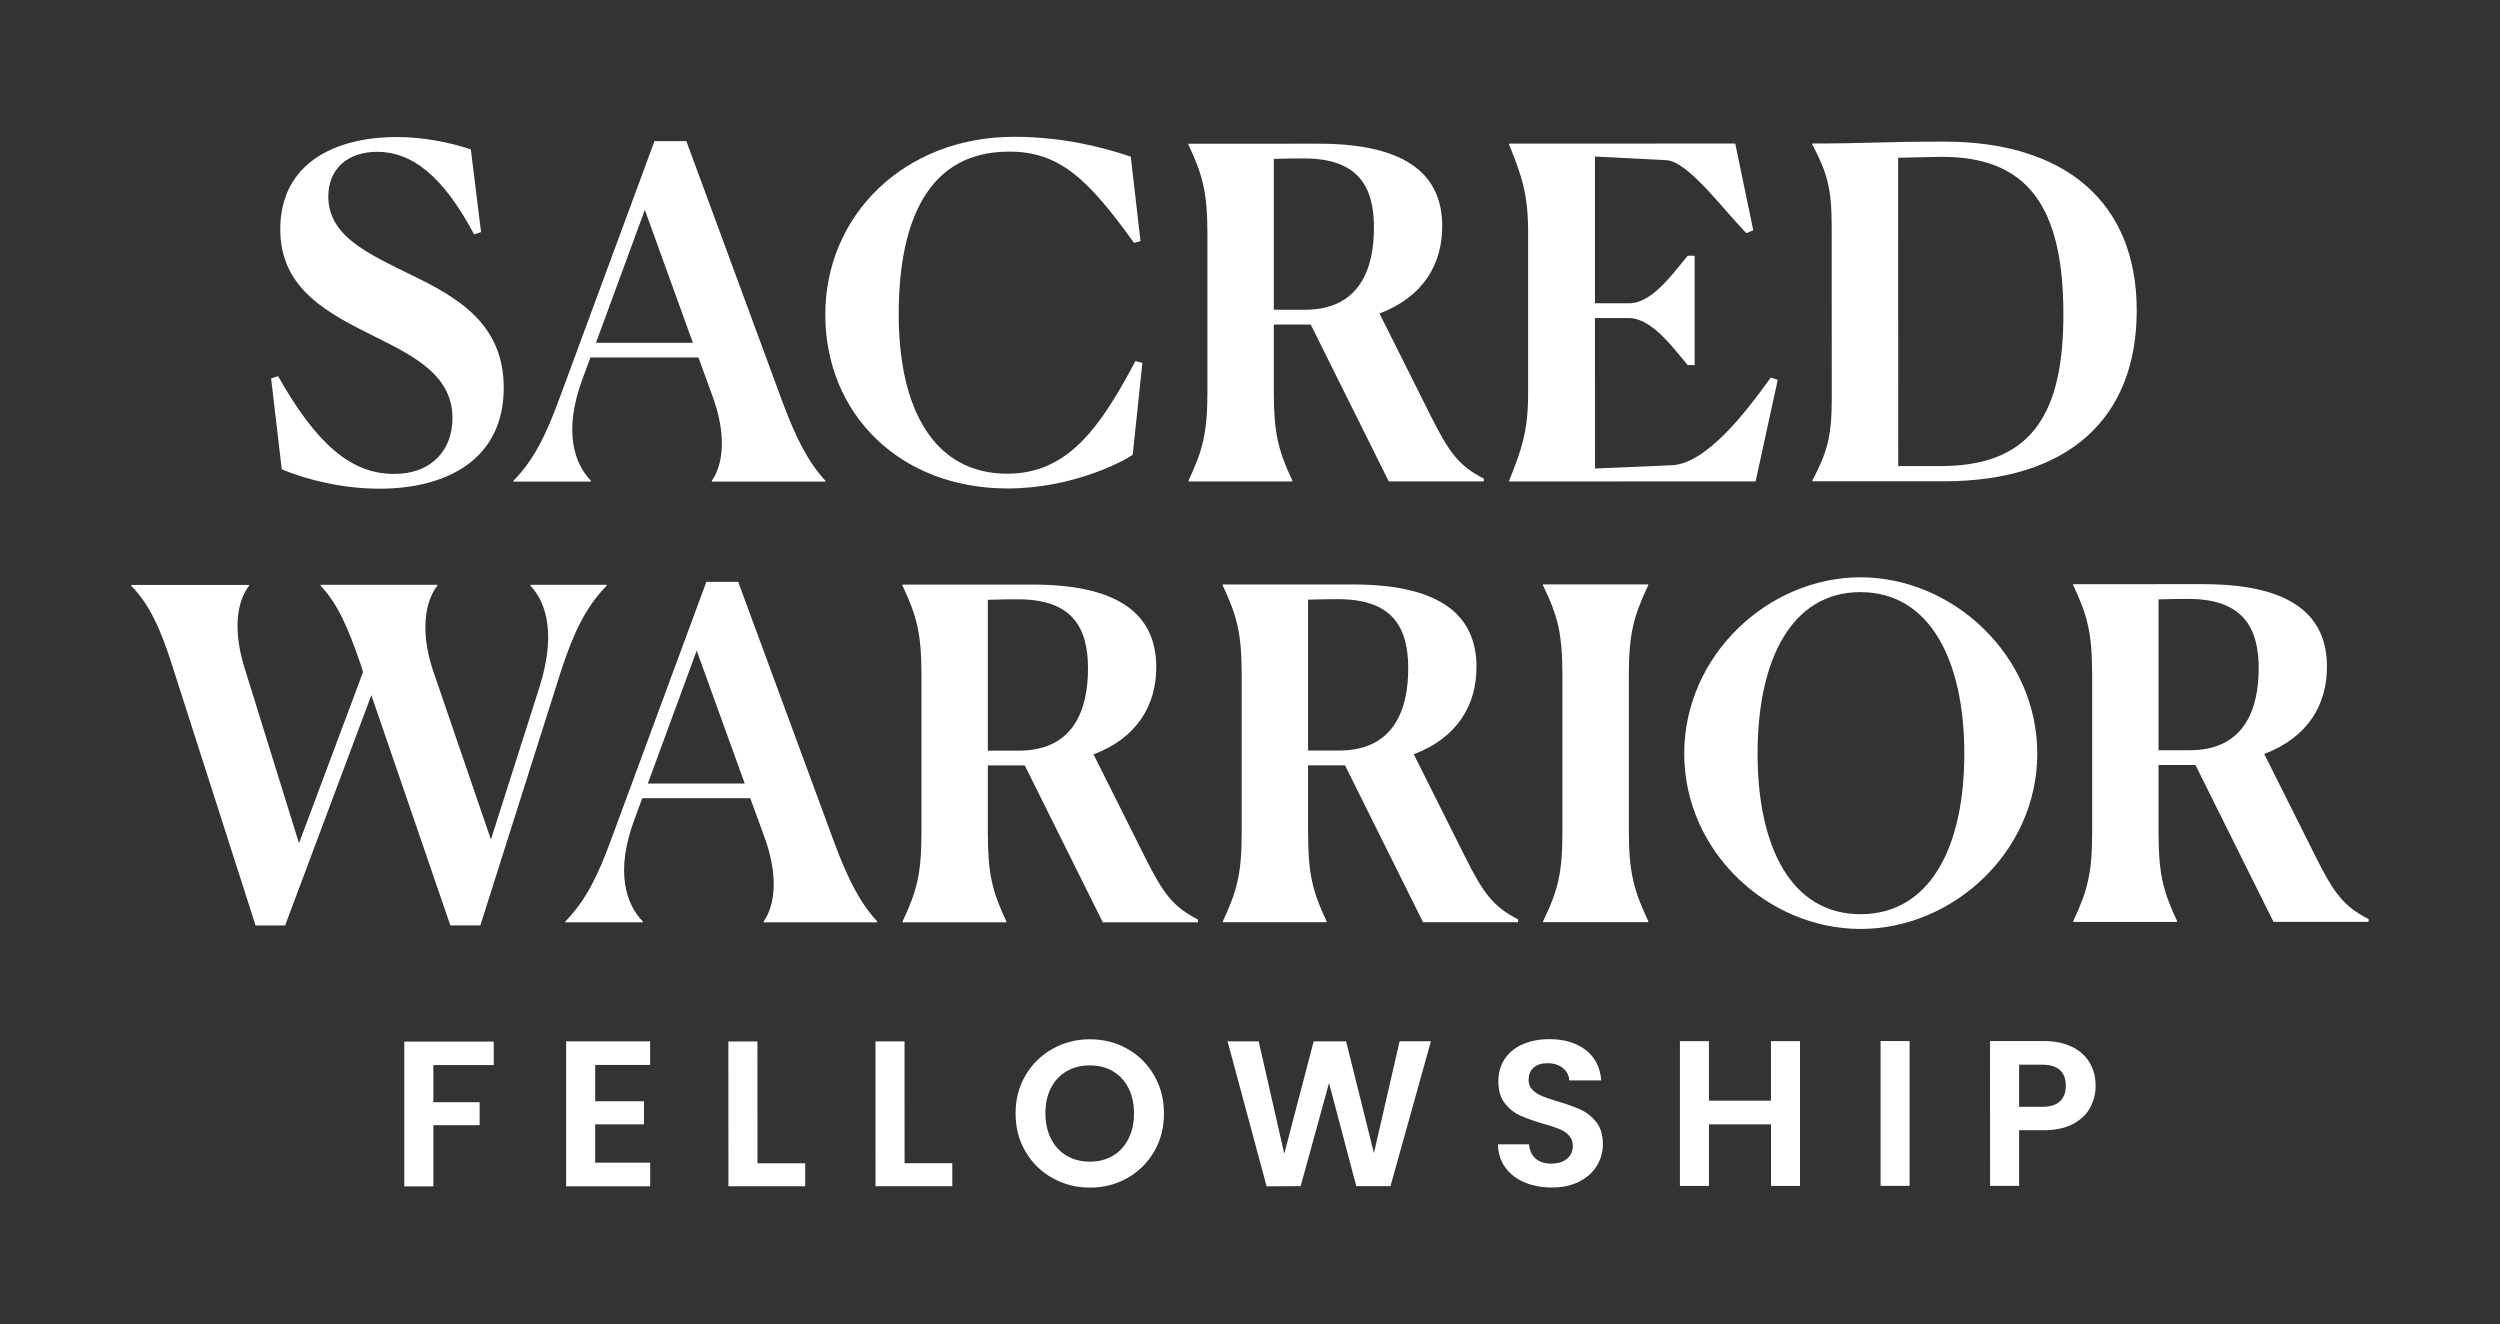
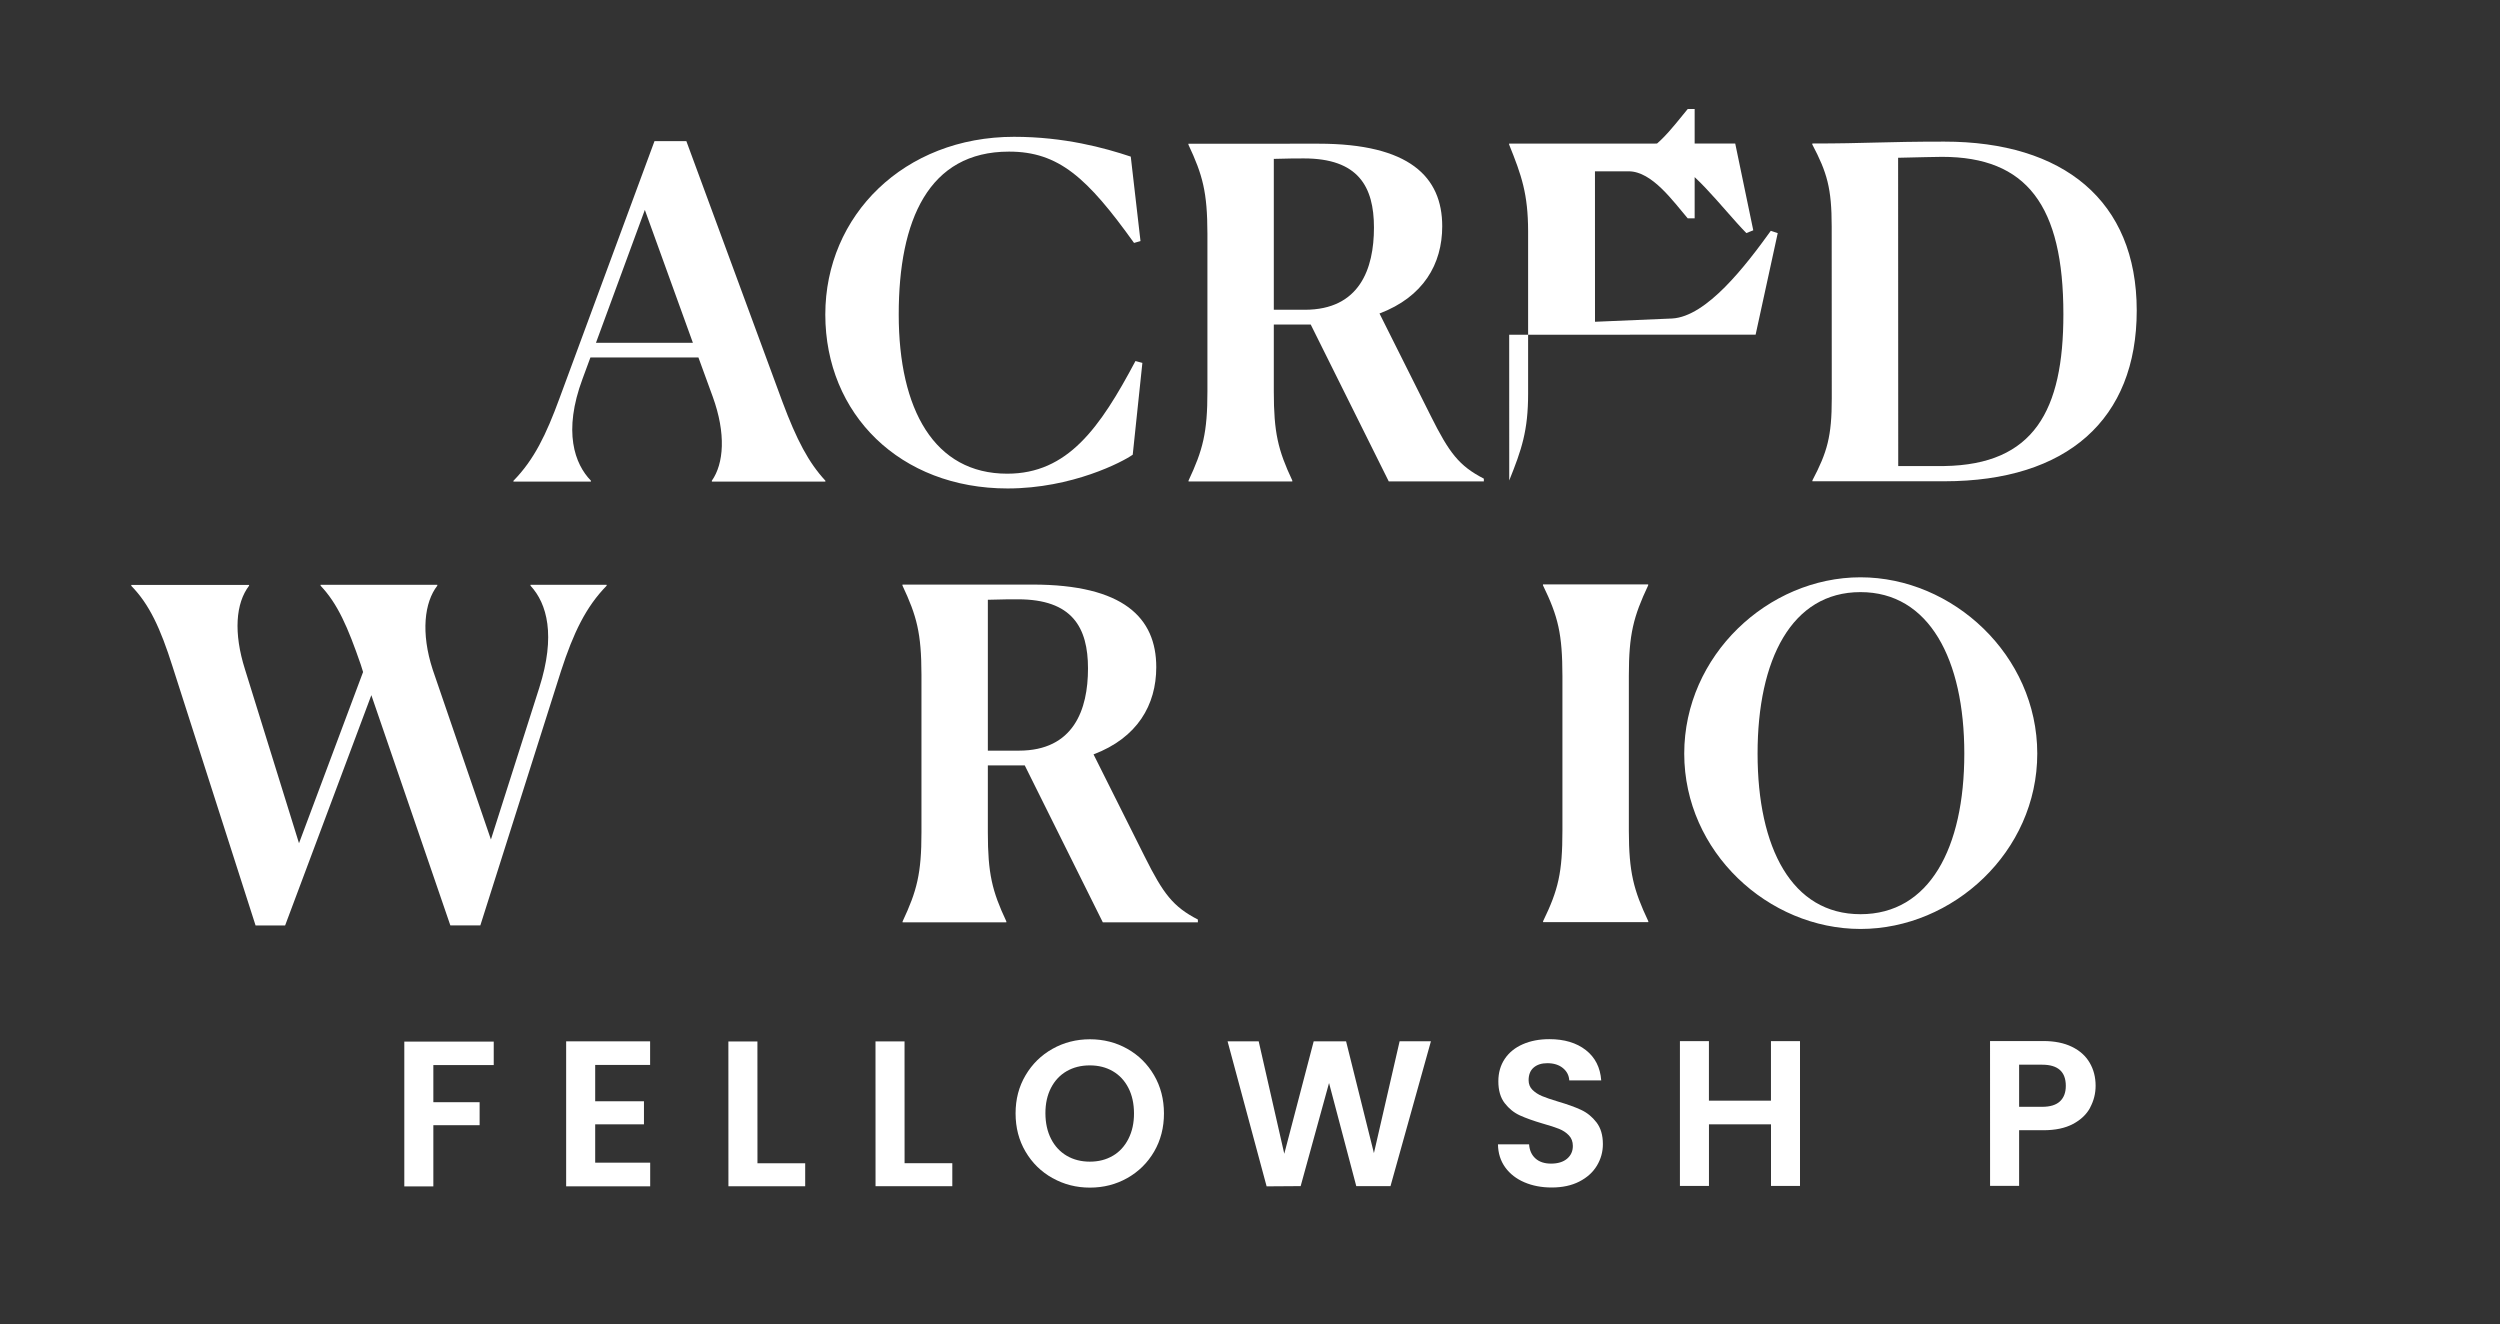
<svg xmlns="http://www.w3.org/2000/svg" id="Layer_1" data-name="Layer 1" viewBox="0 0 650 344.36">
  <rect x="0" y="0" width="650" height="344.36" fill="#333333" stroke="none" />
  <defs>
    <style>
      .cls-1 {
        fill: #fff;
      }
    </style>
  </defs>
  <g>
-     <path class="cls-1" d="M125.07,60.34l-1.8.6c-8.28-15.59-16.44-21.47-25.2-21.47-7.8,0-12.72,4.56-12.71,11.64,0,10.32,10.44,14.87,21.36,20.27,11.88,5.75,24.24,12.59,24.25,29.39,0,18.84-14.99,26.28-32.27,26.29-9,0-18.24-2.03-25.44-5.03l-2.77-23.64,1.8-.6c9.96,17.63,18.97,25.43,30.12,25.43,10.08,0,15.24-6.48,15.23-14.52,0-10.92-9.6-15.95-20.04-21.11-12-5.99-24.72-12.23-24.73-27.95,0-17.4,14.51-24,30.23-24.01,6.84,0,13.68,1.31,19.32,3.23l2.65,21.48Z" />
    <path class="cls-1" d="M133.49,125.25v-.24c5.4-5.52,8.51-12,11.99-21.48l24.69-66.84h8.28s24.98,67.78,24.98,67.78c3.72,9.96,6.84,15.84,11.17,20.51v.24s-29.52,0-29.52,0v-.24c3.12-4.44,3.72-12.24.23-21.84l-3.72-10.2h-28.08s-2.04,5.53-2.04,5.53c-5.15,13.8-2.03,22.2,2.17,26.51v.24s-20.16,0-20.16,0ZM180.15,89.12l-12.49-34.55-12.71,34.56h25.2Z" />
    <path class="cls-1" d="M294.5,118.23c-2.52,1.8-15.71,8.76-32.51,8.77-27.96,0-47.4-19.3-47.41-45.22,0-25.8,20.5-46.2,49.06-46.21,13.08,0,23.52,2.87,30.36,5.15l2.53,21.96-1.68.48c-12.12-16.91-19.56-23.75-32.52-23.74-20.88,0-28.67,17.77-28.66,42.36,0,24.72,9.25,41.39,28.21,41.38,15.72,0,24.11-11.89,33.34-29.29l1.8.48-2.51,23.88Z" />
    <path class="cls-1" d="M336.02,125.18h-27s0-.23,0-.23c3.72-7.92,4.92-12.48,4.91-23.16v-41.03c-.02-10.8-1.22-15.24-4.94-23.15v-.24s33.83-.01,33.83-.01c23.64,0,32.16,8.63,32.16,21.47,0,9.84-4.91,18.36-16.31,22.68l13.33,26.63c4.8,9.6,7.32,12.96,13.8,16.31v.72s-24.72,0-24.72,0l-20.29-40.79h-9.6s0,17.4,0,17.4c0,10.68,1.09,15.24,4.81,23.15v.24ZM331.19,41.31v39.23s8.05,0,8.05,0c14.28,0,17.99-10.68,17.99-21.36s-4.09-18-18.24-17.99c-1.44,0-4.32,0-7.8.12Z" />
-     <path class="cls-1" d="M392.4,124.92c3.24-8.04,4.91-12.96,4.91-22.56v-42.23c-.02-9.72-1.7-14.52-4.94-22.55v-.24s58.79-.02,58.79-.02l4.69,22.56-1.8.72c-6.24-6.36-15.12-18.59-20.76-18.95l-18.6-.95v38.15s8.89,0,8.89,0c6,0,11.4-7.8,15.23-12.36h1.8s0,28.43,0,28.43h-1.8c-3.72-4.32-9.24-12.23-15.36-12.23h-8.76s.01,39.12.01,39.12l20.04-.85c9-.48,19.19-13.8,25.67-22.8l1.8.6-5.75,26.4-64.07.02v-.24Z" />
+     <path class="cls-1" d="M392.4,124.92c3.24-8.04,4.91-12.96,4.91-22.56v-42.23c-.02-9.72-1.7-14.52-4.94-22.55v-.24s58.79-.02,58.79-.02l4.69,22.56-1.8.72c-6.24-6.36-15.12-18.59-20.76-18.95l-18.6-.95s8.89,0,8.89,0c6,0,11.4-7.8,15.23-12.36h1.8s0,28.43,0,28.43h-1.8c-3.72-4.32-9.24-12.23-15.36-12.23h-8.76s.01,39.12.01,39.12l20.04-.85c9-.48,19.19-13.8,25.67-22.8l1.8.6-5.75,26.4-64.07.02v-.24Z" />
    <path class="cls-1" d="M471.23,124.89c3.84-7.32,5.04-11.4,5.03-21.36l-.02-44.63c0-9.96-1.2-14.04-5.05-21.35v-.24c14.4,0,18.24-.49,34.31-.49,30.95-.01,50.04,15.34,50.05,43.9,0,28.32-18.1,44.4-50.02,44.41h-34.31s0-.23,0-.23ZM504.91,40.78c-.6,0-6.96.12-11.4.24l.03,80.15h12c23.28-.37,30.95-14.41,30.94-39.49,0-28.2-9.49-40.91-31.57-40.9Z" />
    <path class="cls-1" d="M64.76,152.05v.24c-3.48,4.56-4.07,12.24-1.07,21.72l14.05,45.23,16.66-44.52-.6-1.92c-3.36-9.72-6-15.84-10.45-20.51v-.24s30.35-.01,30.35-.01v.24c-3.36,4.32-4.32,12.24-1.19,21.84l15.13,44.15,12.58-39.48c4.31-13.56,2.03-21.84-2.29-26.51v-.24s19.8,0,19.8,0v.24c-5.4,5.52-8.63,12.24-11.87,22.2l-20.97,66.12h-7.8s-20.54-59.86-20.54-59.86l-22.42,59.88h-7.68s-21.62-67.42-21.62-67.42c-3.12-9.84-6-16.08-10.69-20.87v-.24s30.59-.01,30.59-.01Z" />
-     <path class="cls-1" d="M146.97,239.84v-.24c5.4-5.52,8.51-12,11.99-21.48l24.69-66.84h8.28s24.98,67.78,24.98,67.78c3.72,9.96,6.84,15.84,11.17,20.51v.24s-29.52,0-29.52,0v-.24c3.12-4.44,3.72-12.24.23-21.84l-3.72-10.2h-28.08s-2.04,5.53-2.04,5.53c-5.15,13.8-2.03,22.2,2.17,26.51v.24s-20.16,0-20.16,0ZM193.63,203.71l-12.49-34.55-12.71,34.56h25.2Z" />
    <path class="cls-1" d="M261.67,239.81h-27s0-.23,0-.23c3.72-7.92,4.92-12.48,4.91-23.16v-41.03c-.02-10.8-1.22-15.24-4.94-23.15v-.24s33.83-.01,33.83-.01c23.64,0,32.16,8.63,32.16,21.47,0,9.84-4.91,18.36-16.31,22.68l13.33,26.63c4.8,9.6,7.32,12.96,13.8,16.31v.72s-24.72,0-24.72,0l-20.29-40.79h-9.6s0,17.4,0,17.4c0,10.68,1.09,15.24,4.81,23.15v.24ZM256.84,155.94v39.23s8.05,0,8.05,0c14.28,0,17.99-10.68,17.99-21.36s-4.09-18-18.24-17.99c-1.44,0-4.32,0-7.8.12Z" />
-     <path class="cls-1" d="M344.93,239.78h-27s0-.23,0-.23c3.72-7.92,4.92-12.48,4.91-23.16v-41.03c-.02-10.8-1.22-15.24-4.94-23.15v-.24s33.83-.01,33.83-.01c23.64,0,32.16,8.63,32.16,21.47,0,9.84-4.91,18.36-16.31,22.68l13.33,26.63c4.8,9.6,7.32,12.96,13.8,16.31v.72s-24.72,0-24.72,0l-20.29-40.79h-9.6s0,17.4,0,17.4c0,10.68,1.09,15.24,4.81,23.15v.24ZM340.1,155.91v39.23s8.05,0,8.05,0c14.28,0,17.99-10.68,17.99-21.36s-4.09-18-18.24-17.99c-1.44,0-4.32,0-7.8.12Z" />
    <path class="cls-1" d="M401.2,239.52c3.96-8.16,5.03-12.6,5.03-23.64v-40.07c-.02-11.04-1.1-15.48-5.06-23.63v-.24s27.36,0,27.36,0v.24c-3.84,8.16-5.03,12.72-5.03,23.52v40.31c.02,10.8,1.22,15.36,5.06,23.51v.24s-27.36,0-27.36,0v-.24Z" />
    <path class="cls-1" d="M437.9,195.95c0-25.56,21.82-45.84,45.82-45.85,24,0,45.96,20.26,45.97,45.82s-21.94,45.6-45.94,45.61c-24,0-45.84-20.02-45.85-45.58ZM510.72,195.93c0-24.48-9.13-41.99-27.01-41.98-17.88,0-26.75,17.53-26.74,42,0,24.48,8.89,41.75,26.77,41.74,17.88,0,26.99-17.17,26.98-41.76Z" />
-     <path class="cls-1" d="M566.05,239.7h-27s0-.23,0-.23c3.72-7.92,4.92-12.48,4.91-23.16v-41.03c-.02-10.8-1.22-15.24-4.94-23.15v-.24s33.83-.01,33.83-.01c23.64,0,32.16,8.63,32.16,21.47,0,9.84-4.91,18.36-16.31,22.68l13.33,26.63c4.8,9.6,7.32,12.96,13.8,16.31v.72s-24.72,0-24.72,0l-20.29-40.79h-9.6s0,17.4,0,17.4c0,10.68,1.09,15.24,4.81,23.15v.24ZM561.22,155.84v39.23s8.05,0,8.05,0c14.28,0,17.99-10.68,17.99-21.36,0-10.44-4.09-18-18.24-17.99-1.44,0-4.32,0-7.8.12Z" />
  </g>
  <g>
    <path class="cls-1" d="M128.37,270.81v6.1s-15.7,0-15.7,0v9.66s12.03,0,12.03,0v5.99s-12.03,0-12.03,0v15.91s-7.55,0-7.55,0v-37.65s23.24,0,23.24,0Z" />
    <path class="cls-1" d="M154.75,276.89v9.44s12.68,0,12.68,0v5.99s-12.68,0-12.68,0v9.98s14.3,0,14.3,0v6.15s-21.85,0-21.85,0v-37.71s21.83,0,21.83,0v6.15s-14.29,0-14.29,0Z" />
    <path class="cls-1" d="M196.94,302.45h12.41s0,5.98,0,5.98h-19.96s-.01-37.65-.01-37.65h7.55s.01,31.66.01,31.66Z" />
    <path class="cls-1" d="M235.19,302.44h12.41s0,5.98,0,5.98h-19.96s-.01-37.65-.01-37.65h7.55s.01,31.66.01,31.66Z" />
    <path class="cls-1" d="M273.66,306.31c-2.95-1.65-5.29-3.94-7.02-6.88-1.73-2.93-2.59-6.25-2.59-9.95s.86-6.97,2.59-9.9c1.73-2.93,4.06-5.23,7.01-6.88,2.95-1.66,6.18-2.48,9.71-2.49,3.56,0,6.81.83,9.74,2.48,2.93,1.65,5.25,3.94,6.96,6.88,1.71,2.93,2.56,6.23,2.57,9.9s-.85,7.02-2.56,9.95c-1.71,2.93-4.04,5.22-6.98,6.88-2.95,1.66-6.18,2.48-9.71,2.48-3.52,0-6.76-.82-9.71-2.48ZM289.35,300.5c1.73-1.02,3.07-2.49,4.04-4.4.97-1.91,1.46-4.12,1.45-6.64s-.49-4.72-1.46-6.61c-.97-1.89-2.32-3.33-4.05-4.34-1.73-1.01-3.72-1.51-5.99-1.51-2.27,0-4.27.51-6.01,1.51-1.74,1.01-3.1,2.46-4.07,4.34-.97,1.89-1.46,4.09-1.45,6.61s.49,4.73,1.46,6.63c.97,1.91,2.33,3.37,4.07,4.4,1.74,1.02,3.75,1.54,6.02,1.54,2.27,0,4.26-.51,5.99-1.54Z" />
    <path class="cls-1" d="M372.04,270.73l-10.51,37.66h-8.9s-7.08-26.81-7.08-26.81l-7.38,26.81-8.85.06-10.15-37.7h8.09s6.65,29.23,6.65,29.23l7.65-29.24h8.42s7.24,29.07,7.24,29.07l6.68-29.08h8.15Z" />
    <path class="cls-1" d="M396.35,307.4c-2.1-.9-3.77-2.19-4.99-3.88-1.22-1.69-1.85-3.68-1.89-5.99h8.09c.11,1.54.66,2.77,1.65,3.66.99.9,2.35,1.35,4.07,1.35s3.15-.42,4.15-1.27c1.01-.85,1.51-1.95,1.51-3.32,0-1.11-.34-2.03-1.03-2.75-.68-.72-1.54-1.29-2.56-1.7-1.03-.41-2.44-.87-4.23-1.37-2.45-.72-4.43-1.43-5.96-2.13-1.53-.7-2.84-1.76-3.94-3.18-1.1-1.42-1.65-3.32-1.65-5.69,0-2.23.56-4.17,1.67-5.83,1.11-1.65,2.68-2.92,4.69-3.8,2.01-.88,4.31-1.32,6.9-1.32,3.88,0,7.04.94,9.47,2.83,2.43,1.89,3.77,4.52,4.02,7.9h-8.31c-.07-1.29-.62-2.36-1.65-3.21-1.03-.84-2.38-1.27-4.07-1.27-1.48,0-2.65.38-3.53,1.13-.88.76-1.32,1.85-1.32,3.29,0,1.01.33,1.84,1,2.51.67.66,1.49,1.2,2.48,1.62.99.41,2.38.89,4.18,1.43,2.45.72,4.44,1.44,5.99,2.16,1.55.72,2.88,1.8,3.99,3.24,1.11,1.44,1.67,3.33,1.67,5.66,0,2.01-.52,3.88-1.56,5.61-1.04,1.73-2.57,3.1-4.58,4.13-2.01,1.03-4.41,1.54-7.17,1.54-2.63,0-4.99-.45-7.09-1.35Z" />
    <path class="cls-1" d="M468,270.69v37.65s-7.54,0-7.54,0v-16.02s-16.13,0-16.13,0v16.02s-7.55,0-7.55,0v-37.65s7.54,0,7.54,0v15.48s16.13,0,16.13,0v-15.48s7.55,0,7.55,0Z" />
-     <path class="cls-1" d="M496.49,270.68v37.65s-7.54,0-7.54,0v-37.65s7.54,0,7.54,0Z" />
    <path class="cls-1" d="M543.45,287.98c-.95,1.76-2.44,3.18-4.48,4.26-2.03,1.08-4.59,1.62-7.69,1.62h-6.31s0,14.46,0,14.46h-7.55s-.01-37.65-.01-37.65h13.86c2.91,0,5.39.5,7.44,1.5s3.59,2.39,4.61,4.15c1.03,1.76,1.54,3.76,1.54,5.99,0,2.01-.48,3.9-1.43,5.66ZM535.6,286.34c1.01-.95,1.51-2.29,1.51-4.02,0-3.67-2.05-5.5-6.15-5.5h-5.99s0,10.95,0,10.95h5.99c2.09,0,3.63-.48,4.64-1.43Z" />
  </g>
</svg>